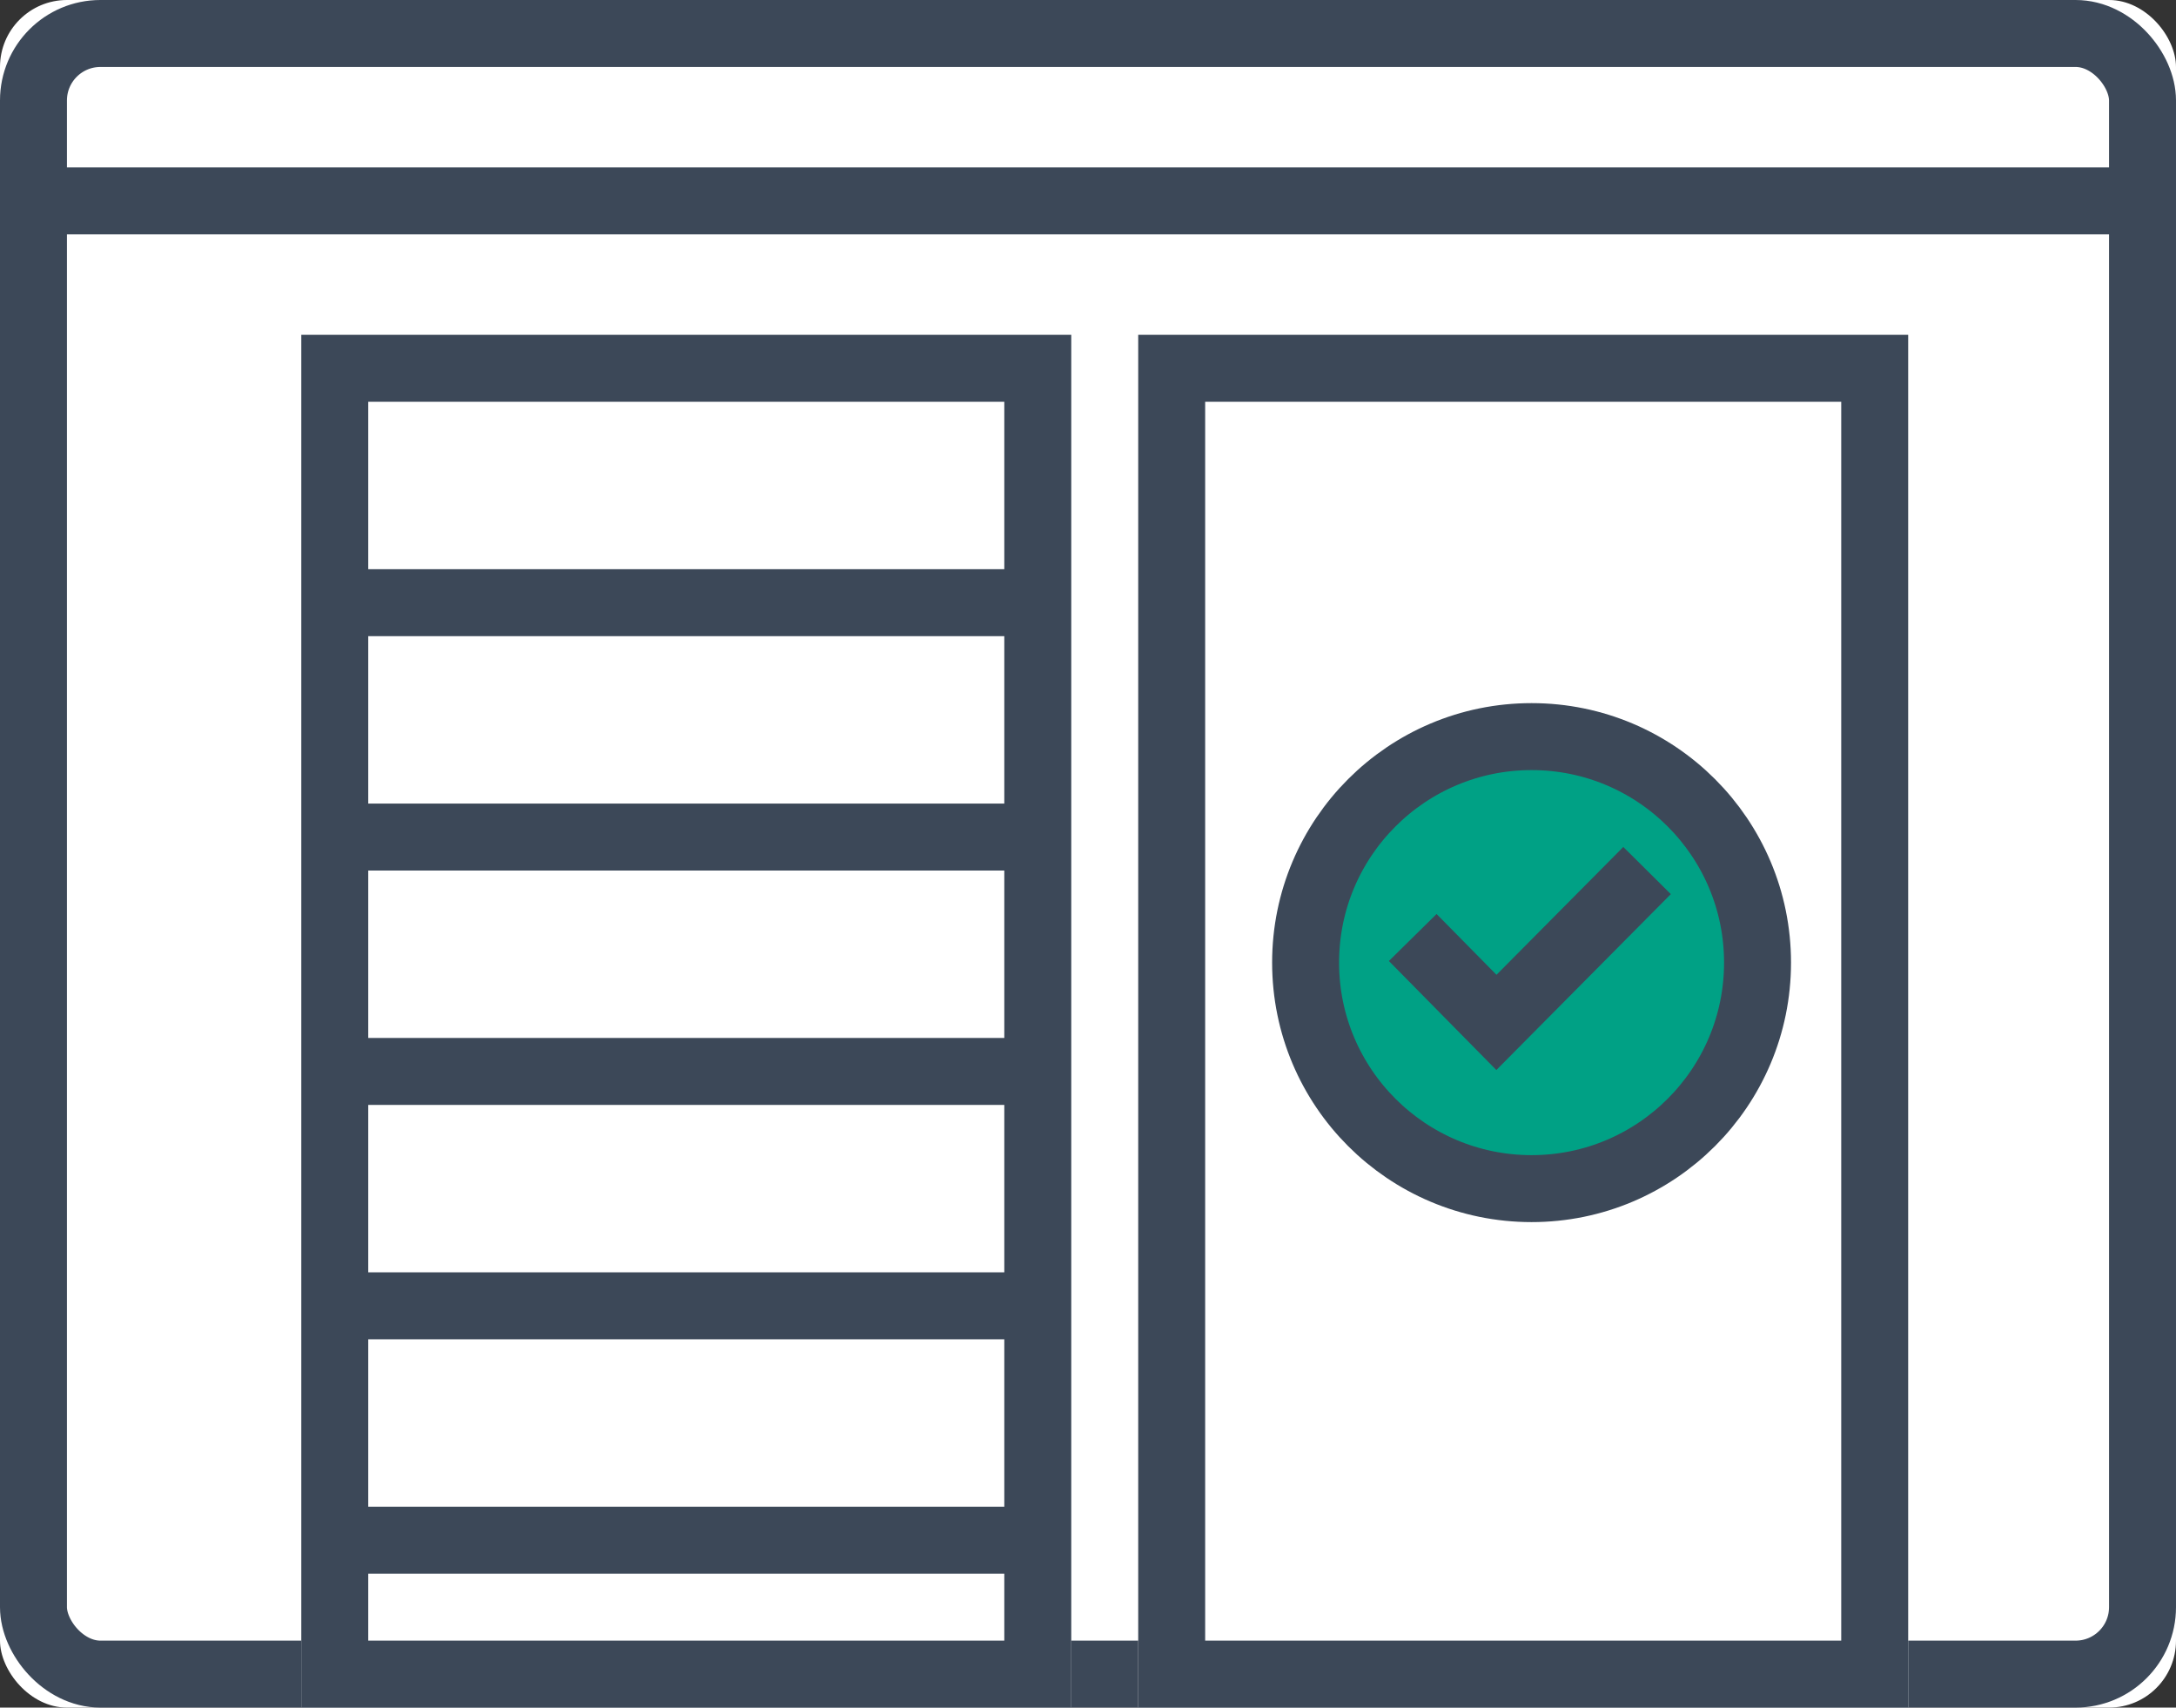
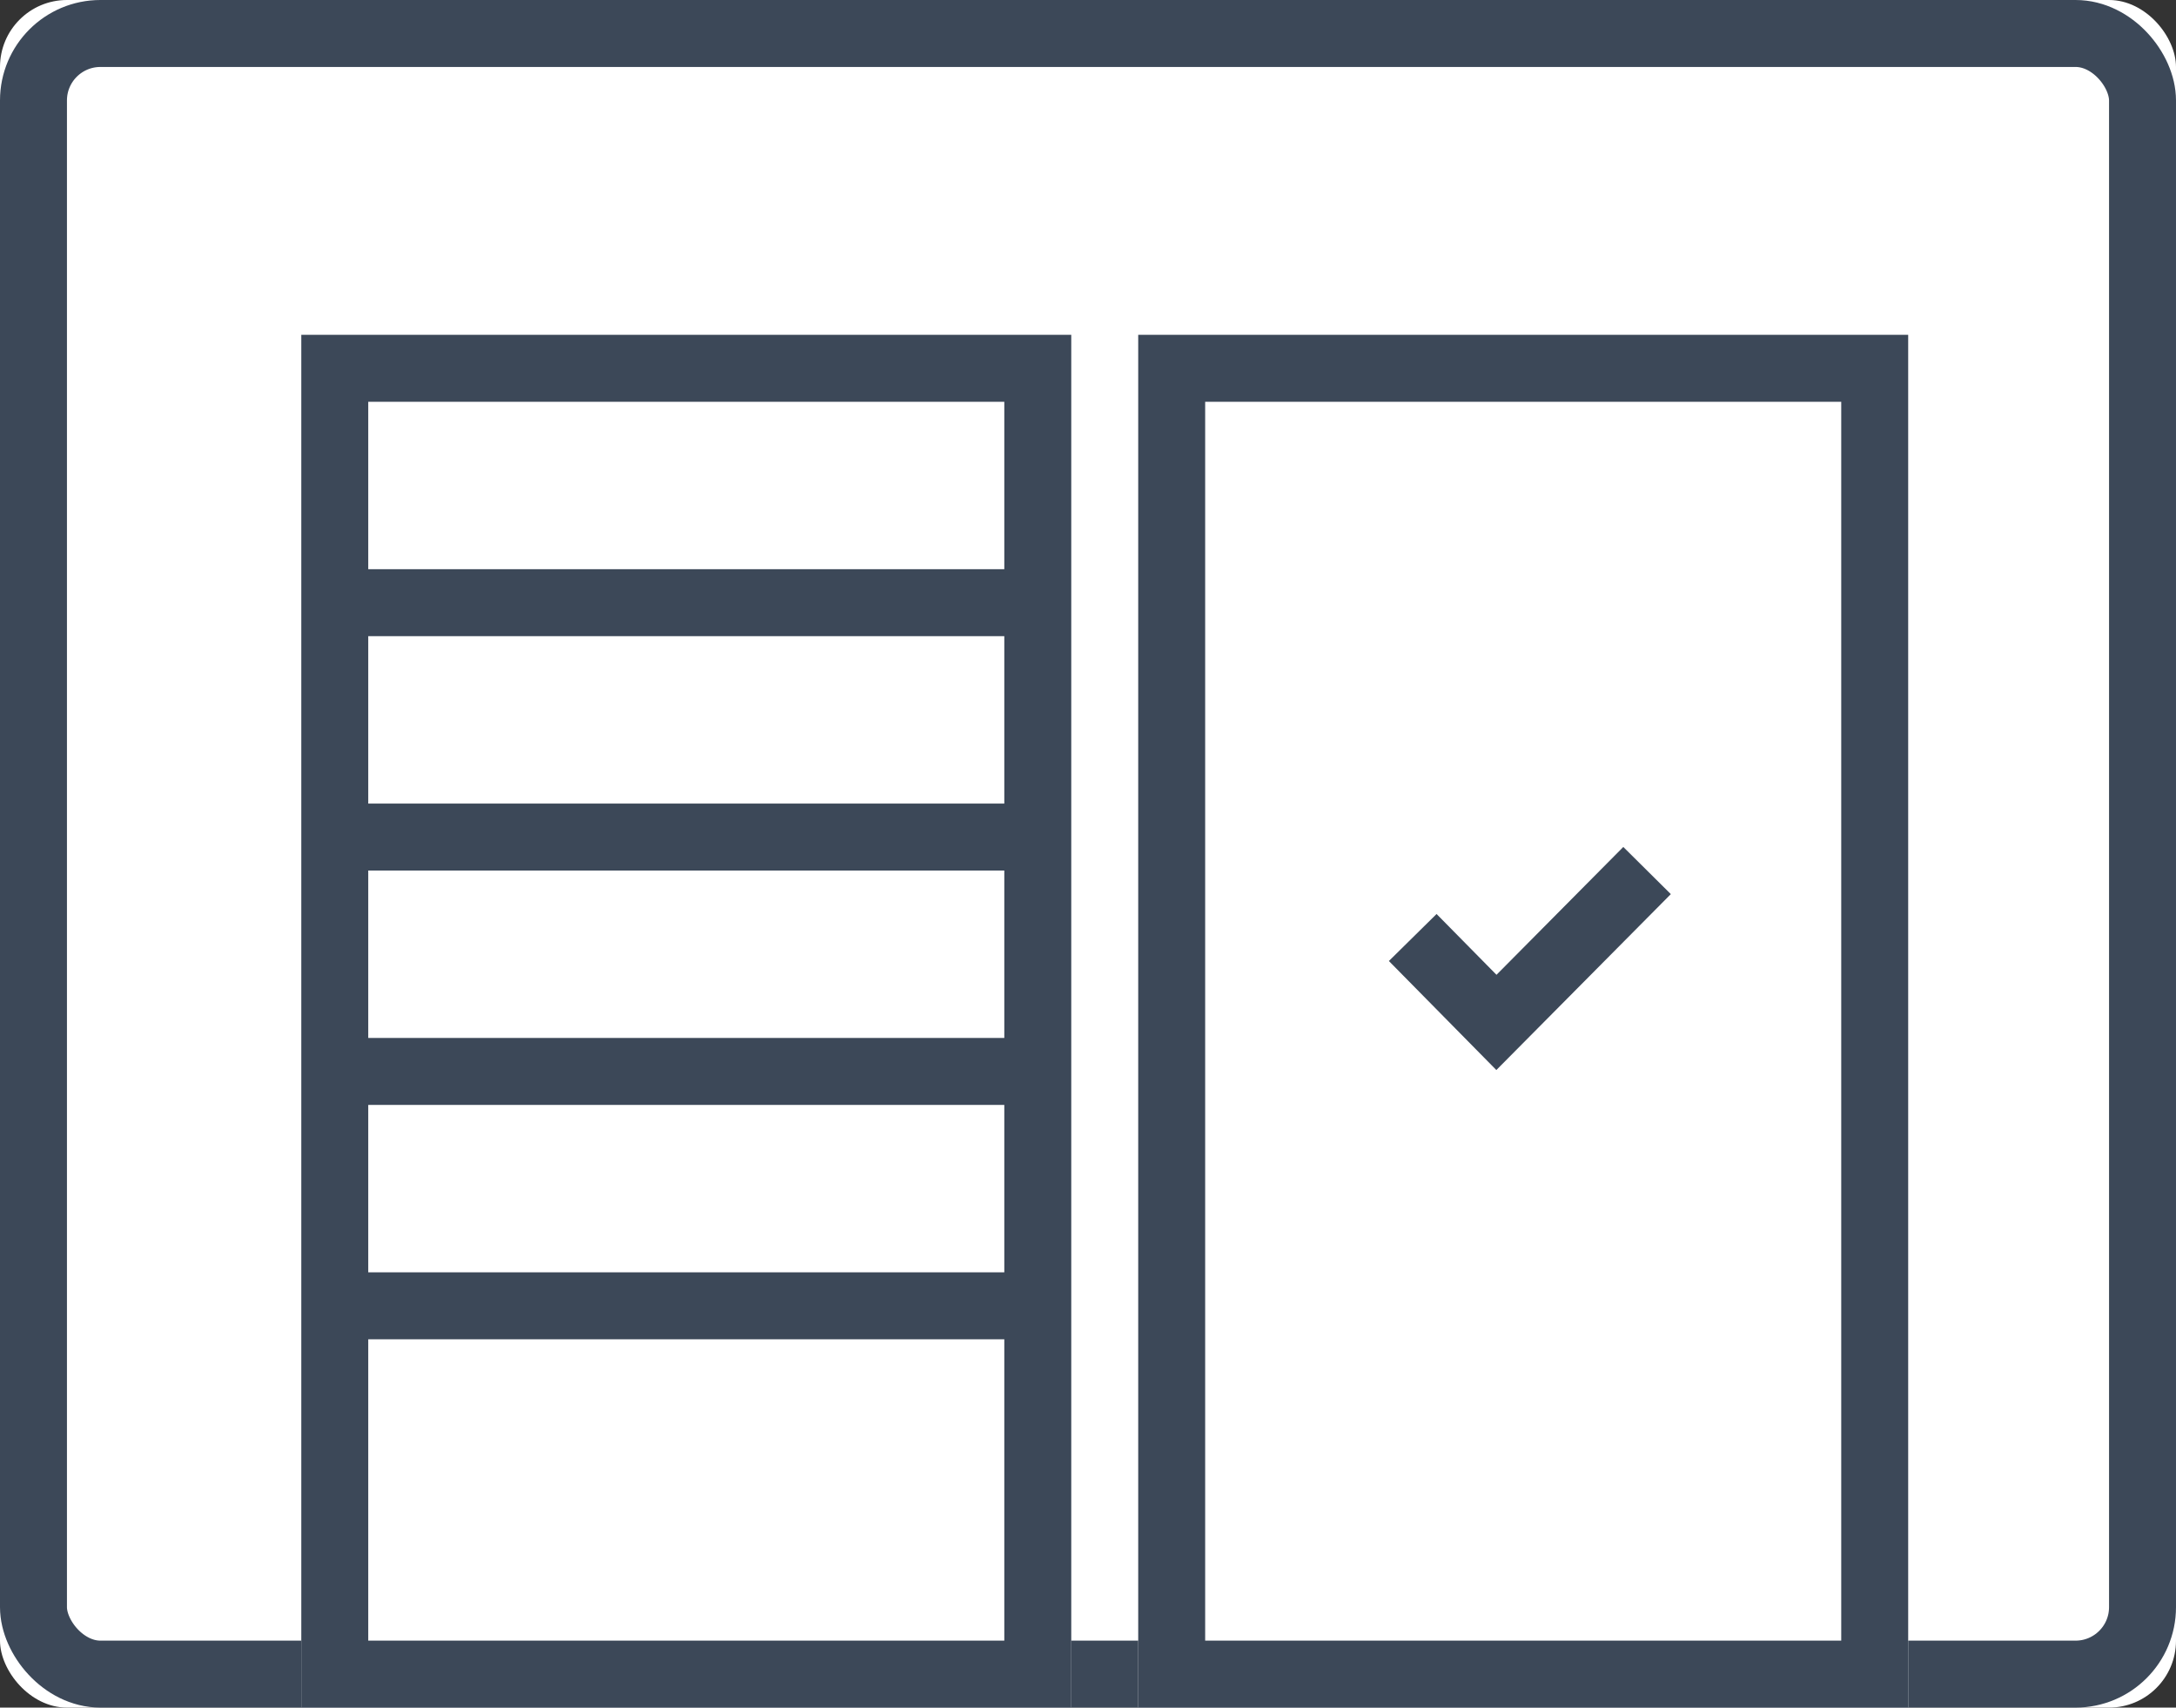
<svg xmlns="http://www.w3.org/2000/svg" xmlns:xlink="http://www.w3.org/1999/xlink" width="65px" height="51px" viewBox="0 0 65 51" version="1.1">
  <rect x="0" y="0" width="65" height="51" fill="#333333" stroke="none" />
  <title>Group 14</title>
  <desc>Created with Sketch.</desc>
  <defs>
    <rect id="path-1" x="0" y="0" width="65" height="51" rx="2" />
    <rect id="path-2" x="9" y="10" width="23" height="41" />
    <rect id="path-3" x="34" y="10" width="23" height="41" />
  </defs>
  <g id="Page-1" stroke="none" stroke-width="1" fill="none" fill-rule="evenodd">
    <g id="Artboard" transform="translate(-231, -425)">
      <g id="Group-14" transform="translate(231, 425)">
        <g id="Rectangle-21">
          <use fill="#FFFFFF" fill-rule="evenodd" xlink:href="#path-1" />
          <rect stroke="#3C4858" stroke-width="2" x="1" y="1" width="63" height="49" rx="2" />
        </g>
-         <path d="M1.5,6 L63.533,6" id="Line-3" stroke="#3C4858" stroke-width="2" stroke-linecap="square" />
        <g id="Rectangle-22">
          <use fill="#FFFFFF" fill-rule="evenodd" xlink:href="#path-2" />
          <rect stroke="#3C4858" stroke-width="2" x="10" y="11" width="21" height="39" />
        </g>
        <g id="Rectangle-22-Copy">
          <use fill="#FFFFFF" fill-rule="evenodd" xlink:href="#path-3" />
          <rect stroke="#3C4858" stroke-width="2" x="35" y="11" width="21" height="39" />
        </g>
        <path d="M10.5,18 L30.525,18" id="Line-4" stroke="#3C4858" stroke-width="2" stroke-linecap="square" />
        <path d="M10.5,32 L30.525,32" id="Line-4-Copy-2" stroke="#3C4858" stroke-width="2" stroke-linecap="square" />
        <path d="M10.5,25 L30.525,25" id="Line-4-Copy" stroke="#3C4858" stroke-width="2" stroke-linecap="square" />
        <path d="M10.5,39 L30.525,39" id="Line-4-Copy-3" stroke="#3C4858" stroke-width="2" stroke-linecap="square" />
-         <path d="M10.5,46 L30.525,46" id="Line-4-Copy-4" stroke="#3C4858" stroke-width="2" stroke-linecap="square" />
-         <circle id="Oval-6" stroke="#3C4858" stroke-width="2" fill="#00A185" cx="45.75" cy="28.75" r="6.75" />
        <polyline id="Path-3" stroke="#3C4858" stroke-width="2" points="49.2 26 44.7 30.536 42.2 28" />
      </g>
    </g>
  </g>
</svg>